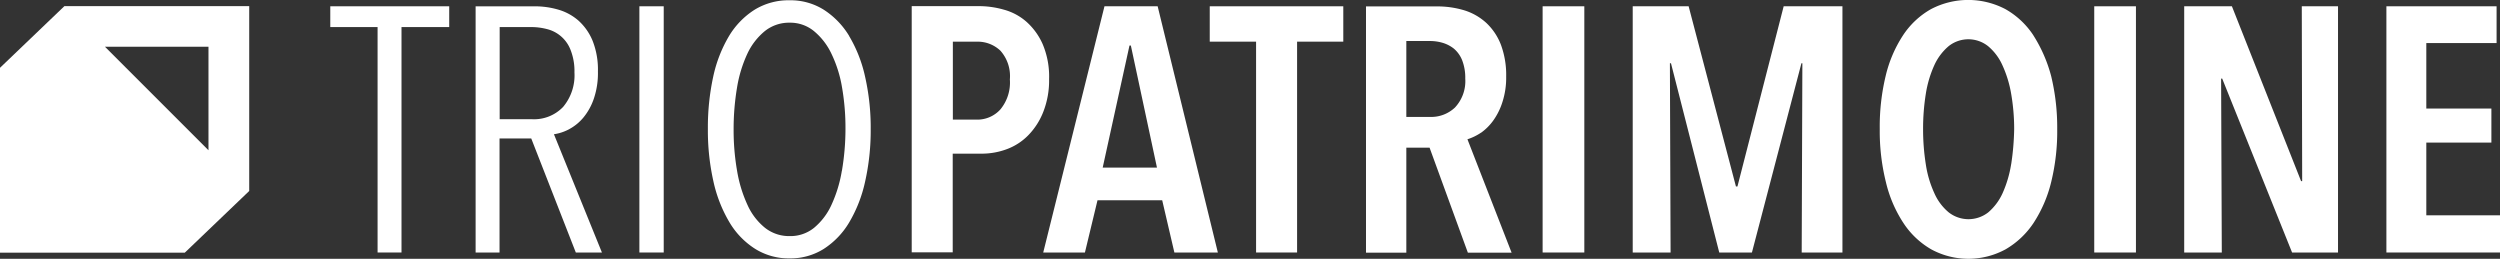
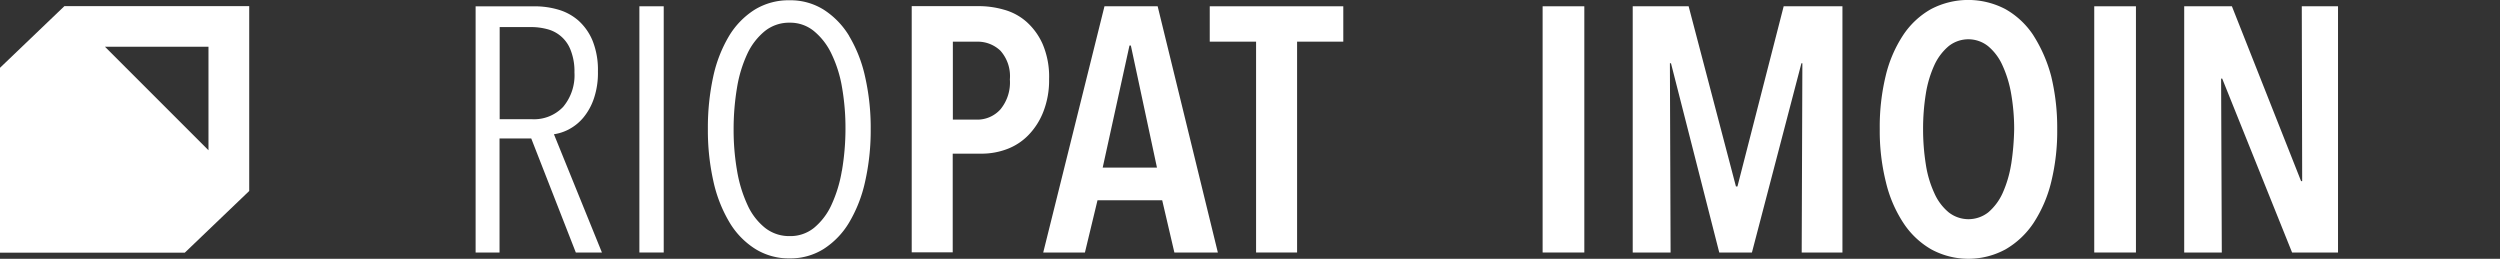
<svg xmlns="http://www.w3.org/2000/svg" id="logo_noir" width="289.81" height="30" viewBox="0 0 289.81 30">
  <rect x="0" y="0" width="289.81" height="30" fill="#333333" stroke="none" />
-   <path id="Tracé_450" data-name="Tracé 450" d="M241.6,7.009h5.483V33.142h2.773V7.009h5.531V4.6H241.6Z" transform="translate(-203.312 -3.871)" fill="#fff" />
  <path id="Tracé_451" data-name="Tracé 451" d="M350.689,17.706V7.009h3.629a7.287,7.287,0,0,1,1.87.238,3.936,3.936,0,0,1,2.742,2.472,6.653,6.653,0,0,1,.428,2.552,5.7,5.7,0,0,1-1.315,3.994,4.657,4.657,0,0,1-3.613,1.426h-3.74Zm8.082,1.125a5.525,5.525,0,0,0,1.648-1.363,6.958,6.958,0,0,0,1.2-2.2,9.194,9.194,0,0,0,.46-3.122,9.072,9.072,0,0,0-.618-3.55,6.444,6.444,0,0,0-1.648-2.345,6.138,6.138,0,0,0-2.346-1.268,9.682,9.682,0,0,0-2.726-.38H347.9V33.142h2.773V19.925h3.677l5.166,13.217h3.027l-5.563-13.708a5.436,5.436,0,0,0,1.791-.6" transform="translate(-292.765 -3.871)" fill="#fff" />
  <rect id="Rectangle_153" data-name="Rectangle 153" width="2.821" height="28.542" transform="translate(74.12 0.729)" fill="#fff" />
  <path id="Tracé_452" data-name="Tracé 452" d="M533.331,19.962a15.408,15.408,0,0,1-1.2,3.946,7.478,7.478,0,0,1-2.013,2.662,4.353,4.353,0,0,1-2.821.967,4.5,4.5,0,0,1-2.884-.967,7.164,7.164,0,0,1-2.029-2.662,15.422,15.422,0,0,1-1.2-3.946,27.5,27.5,0,0,1-.4-4.834,29.116,29.116,0,0,1,.4-4.834,14.979,14.979,0,0,1,1.2-3.914,7.462,7.462,0,0,1,2.029-2.615,4.5,4.5,0,0,1,2.884-.967,4.328,4.328,0,0,1,2.789.967,7.607,7.607,0,0,1,2.029,2.615,14.384,14.384,0,0,1,1.236,3.914,27.508,27.508,0,0,1,.4,4.834,29.074,29.074,0,0,1-.412,4.834m.84-15.626a9.354,9.354,0,0,0-2.948-3.043A7.244,7.244,0,0,0,527.277.2a7.512,7.512,0,0,0-4.057,1.094,9.241,9.241,0,0,0-2.964,3.043,15.631,15.631,0,0,0-1.838,4.723,27.812,27.812,0,0,0-.618,6.07,26.879,26.879,0,0,0,.65,6.1,15.91,15.91,0,0,0,1.87,4.739,9.189,9.189,0,0,0,2.979,3.059,7.354,7.354,0,0,0,3.978,1.093,7.245,7.245,0,0,0,3.946-1.093,9.256,9.256,0,0,0,2.948-3.059,15.9,15.9,0,0,0,1.854-4.739,26.986,26.986,0,0,0,.65-6.1,26.8,26.8,0,0,0-.65-6.07,15.8,15.8,0,0,0-1.854-4.723" transform="translate(-435.74 -0.168)" fill="#fff" />
  <path id="Tracé_453" data-name="Tracé 453" d="M677.185,16.465a3.6,3.6,0,0,1-2.773,1.189H671.67V8.62h2.742a3.816,3.816,0,0,1,2.773,1.046,4.429,4.429,0,0,1,1.094,3.328,4.9,4.9,0,0,1-1.094,3.471m5.642-3.534a9.609,9.609,0,0,0-.745-4.025,7.545,7.545,0,0,0-1.886-2.6,6.578,6.578,0,0,0-2.6-1.395,10.475,10.475,0,0,0-2.821-.412H666.9V33.042h4.754V21.6h3.375a8.3,8.3,0,0,0,2.9-.523,6.754,6.754,0,0,0,2.488-1.616,8.064,8.064,0,0,0,1.743-2.726,9.949,9.949,0,0,0,.666-3.8" transform="translate(-561.211 -3.787)" fill="#fff" />
  <path id="Tracé_454" data-name="Tracé 454" d="M769.994,23.3,773.1,9.148h.158L776.285,23.3ZM770.2,4.6l-7.1,28.542h4.834l1.458-6.054h7.5l1.411,6.054h5.04L776.365,4.6H770.2Z" transform="translate(-642.165 -3.871)" fill="#fff" />
  <path id="Tracé_455" data-name="Tracé 455" d="M884.9,8.7h5.372V33.142h4.754V8.7h5.356V4.6H884.9Z" transform="translate(-744.662 -3.871)" fill="#fff" />
-   <path id="Tracé_456" data-name="Tracé 456" d="M1009.533,16.4a4.005,4.005,0,0,1-2.916,1.109h-2.742V8.71h2.742a5.142,5.142,0,0,1,1.458.206,3.861,3.861,0,0,1,1.316.681,3.426,3.426,0,0,1,.951,1.331,5.576,5.576,0,0,1,.365,2.139,4.471,4.471,0,0,1-1.173,3.328m3,2.948a6.089,6.089,0,0,0,1.426-1.426,7.6,7.6,0,0,0,1.062-2.155,9.138,9.138,0,0,0,.428-2.932,10.065,10.065,0,0,0-.6-3.661,6.831,6.831,0,0,0-1.68-2.536,6.71,6.71,0,0,0-2.551-1.474,10.769,10.769,0,0,0-3.265-.46H999.2V33.242h4.675V21.071h2.694l4.438,12.171h5.071L1010.959,20.1a6.19,6.19,0,0,0,1.569-.761" transform="translate(-840.848 -3.955)" fill="#fff" />
  <rect id="Rectangle_154" data-name="Rectangle 154" width="4.834" height="28.542" transform="translate(178.827 0.729)" fill="#fff" />
  <path id="Tracé_457" data-name="Tracé 457" d="M1206.44,25.487h-.174L1200.782,4.6H1194.3V33.142h4.39l-.079-21.933h.127l5.594,21.933h3.788l5.737-21.933h.111l-.079,21.933h4.723V4.6H1211.8Z" transform="translate(-1005.029 -3.871)" fill="#fff" />
  <path id="Tracé_458" data-name="Tracé 458" d="M1390.23,19.049a13.286,13.286,0,0,1-.983,3.328A6.4,6.4,0,0,1,1387.6,24.6a3.716,3.716,0,0,1-4.628,0,6.07,6.07,0,0,1-1.648-2.219,12.3,12.3,0,0,1-.983-3.328,25.792,25.792,0,0,1-.317-4.089,25.5,25.5,0,0,1,.317-4.089,12.775,12.775,0,0,1,.983-3.312,6.331,6.331,0,0,1,1.648-2.2,3.671,3.671,0,0,1,4.6,0,6.139,6.139,0,0,1,1.648,2.2,13.179,13.179,0,0,1,1.014,3.312,23.969,23.969,0,0,1,.349,4.089,30.046,30.046,0,0,1-.349,4.089M1392.813,4.1a9.427,9.427,0,0,0-3.249-3.043,9.281,9.281,0,0,0-8.621,0,9.427,9.427,0,0,0-3.249,3.043,14.756,14.756,0,0,0-2.013,4.723A25.135,25.135,0,0,0,1375,14.96a24.531,24.531,0,0,0,.713,6.149,14.852,14.852,0,0,0,2.028,4.739,9.571,9.571,0,0,0,3.233,3.059,9.012,9.012,0,0,0,8.605,0,9.777,9.777,0,0,0,3.249-3.059,15.242,15.242,0,0,0,2.044-4.739,24.654,24.654,0,0,0,.7-6.149,25.287,25.287,0,0,0-.7-6.133,16.75,16.75,0,0,0-2.06-4.723" transform="translate(-1157.092)" fill="#fff" />
  <rect id="Rectangle_155" data-name="Rectangle 155" width="4.834" height="28.542" transform="translate(242.773 0.729)" fill="#fff" />
  <path id="Tracé_459" data-name="Tracé 459" d="M1611.377,24.869h-.127L1603.231,4.6H1597.7V33.142h4.358l-.079-20.158h.127l8.1,20.158h5.325V4.6h-4.2Z" transform="translate(-1344.499 -3.871)" fill="#fff" />
-   <path id="Tracé_460" data-name="Tracé 460" d="M1750.227,28.831V20.4h7.544V16.454h-7.544V8.863h8.146V4.6H1745.6V33.142h13.17V28.831Z" transform="translate(-1468.959 -3.871)" fill="#fff" />
  <path id="Tracé_461" data-name="Tracé 461" d="M24.168,9.207v12l-12-12ZM0,11.647V33.074H21.426l7.464-7.147h0V4.5H7.464Z" transform="translate(0 -3.787)" fill="#fff" />
</svg>